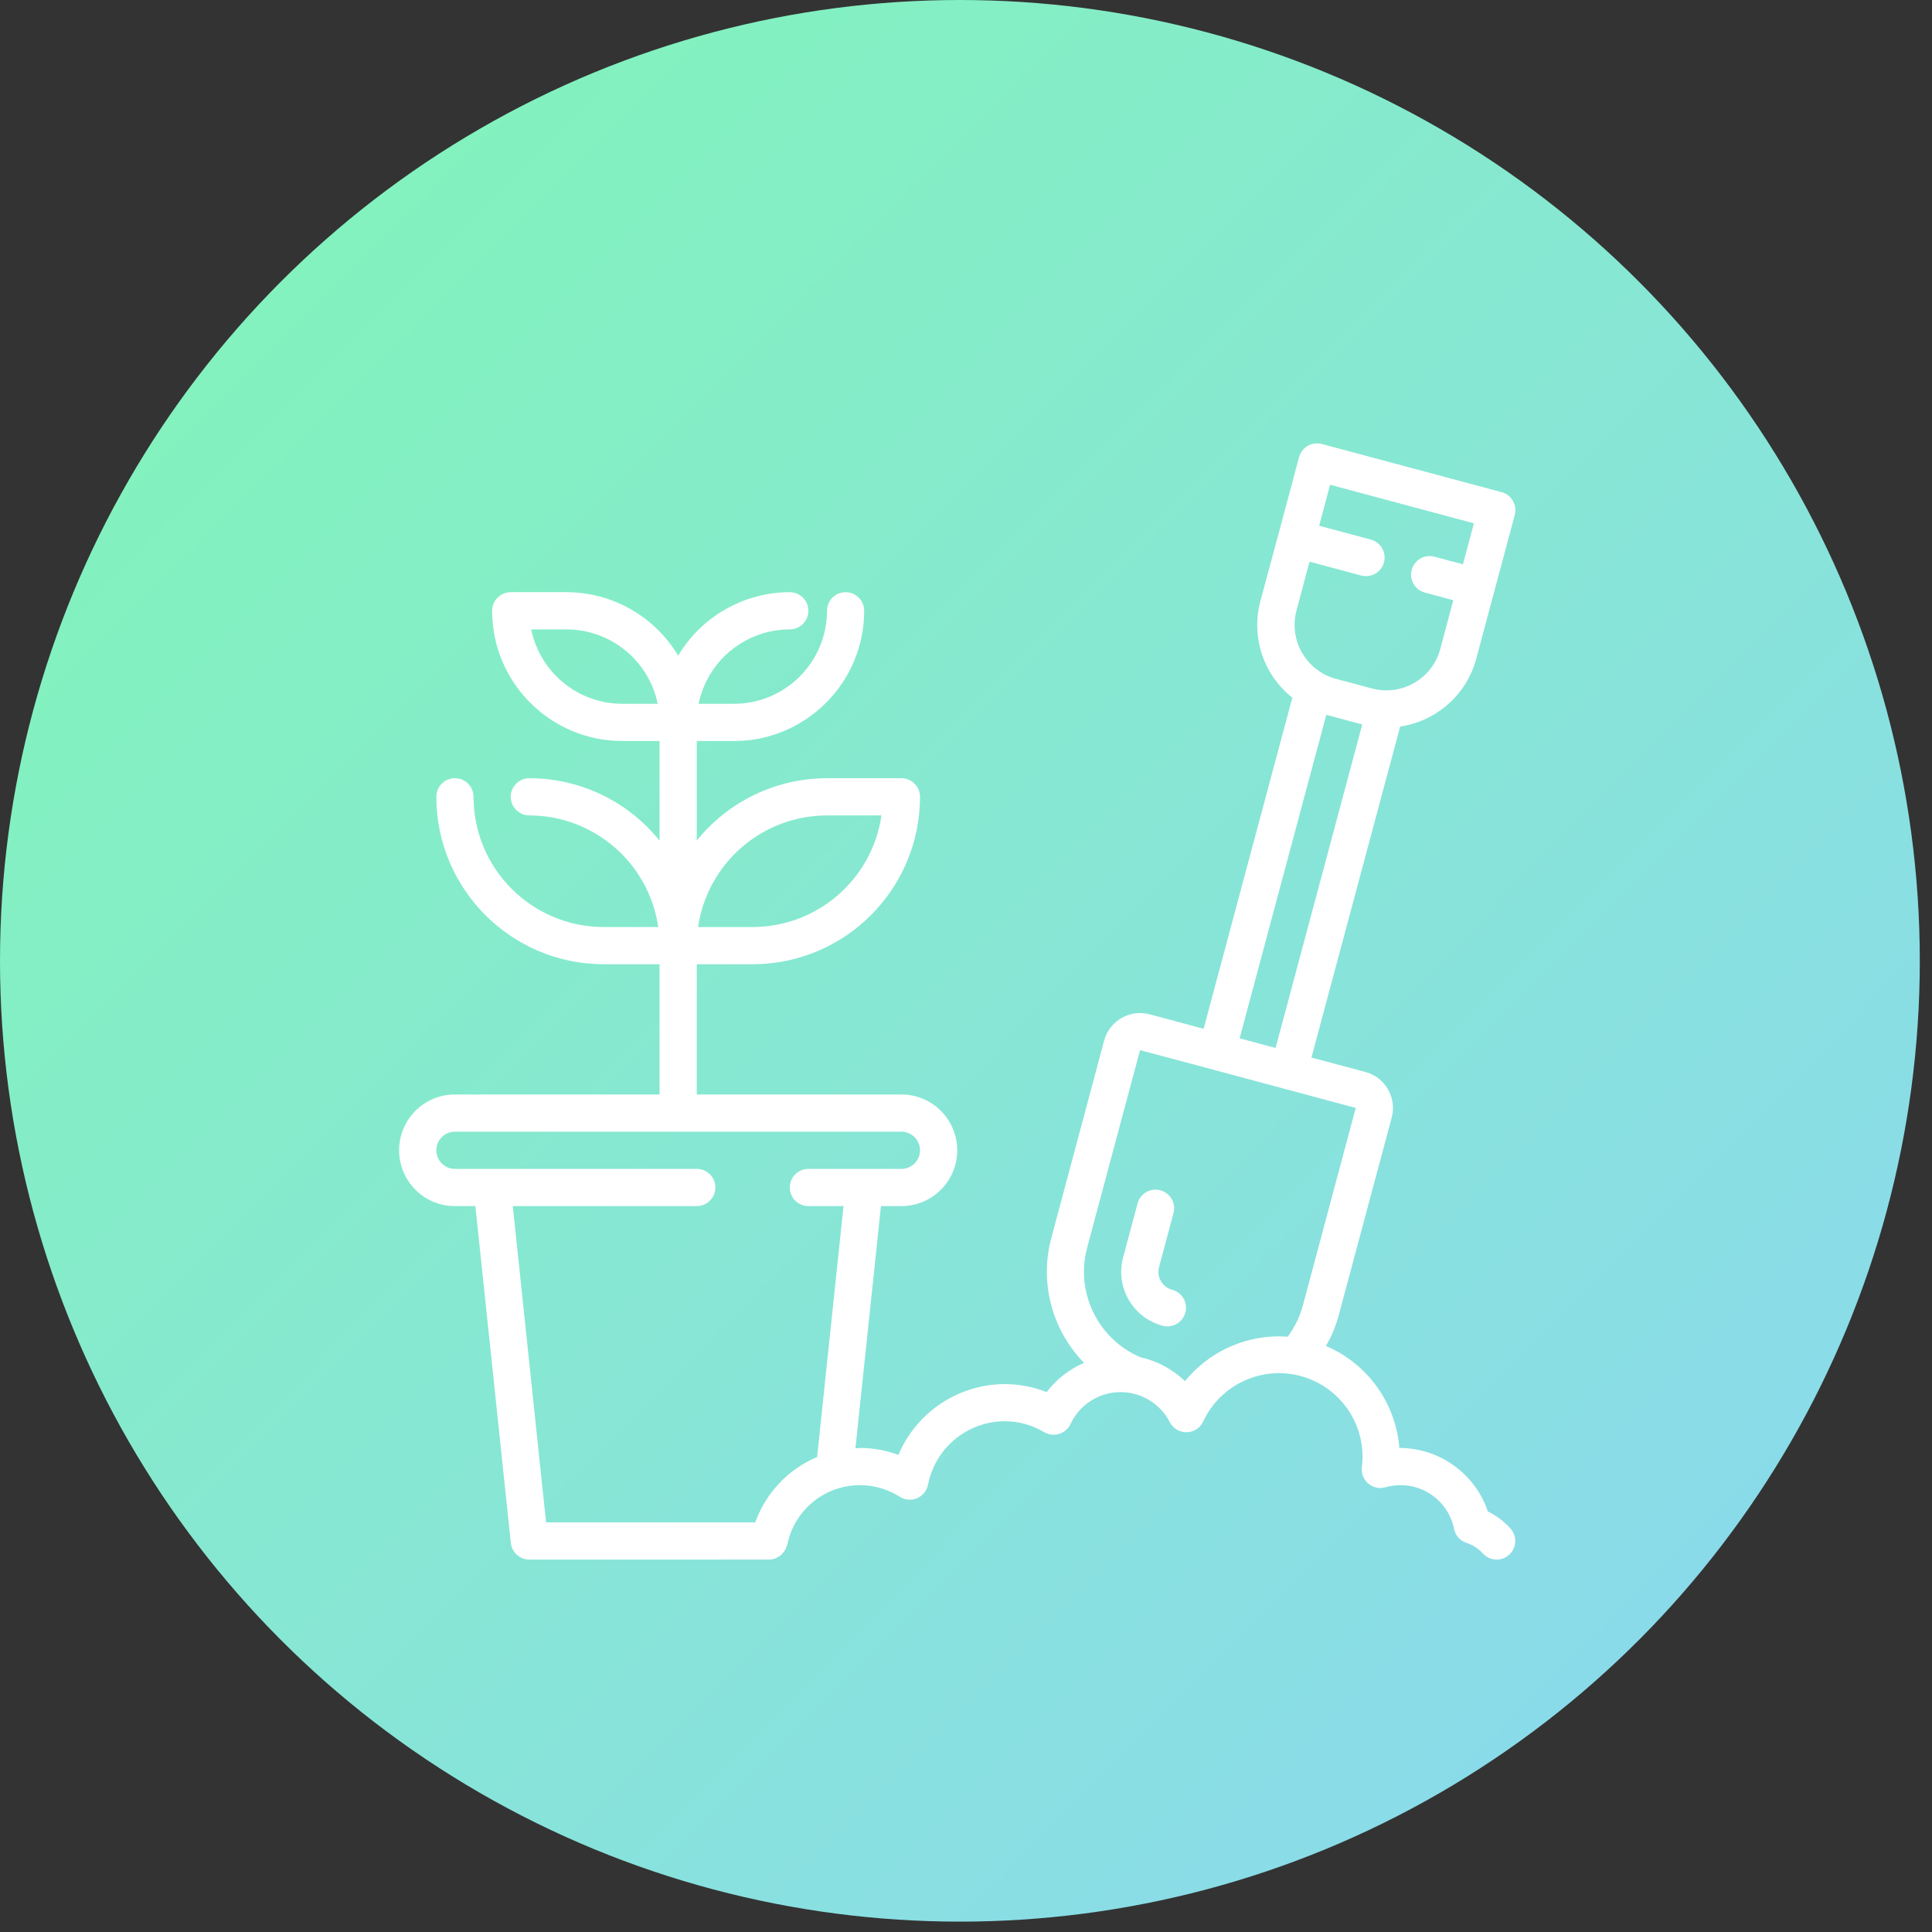
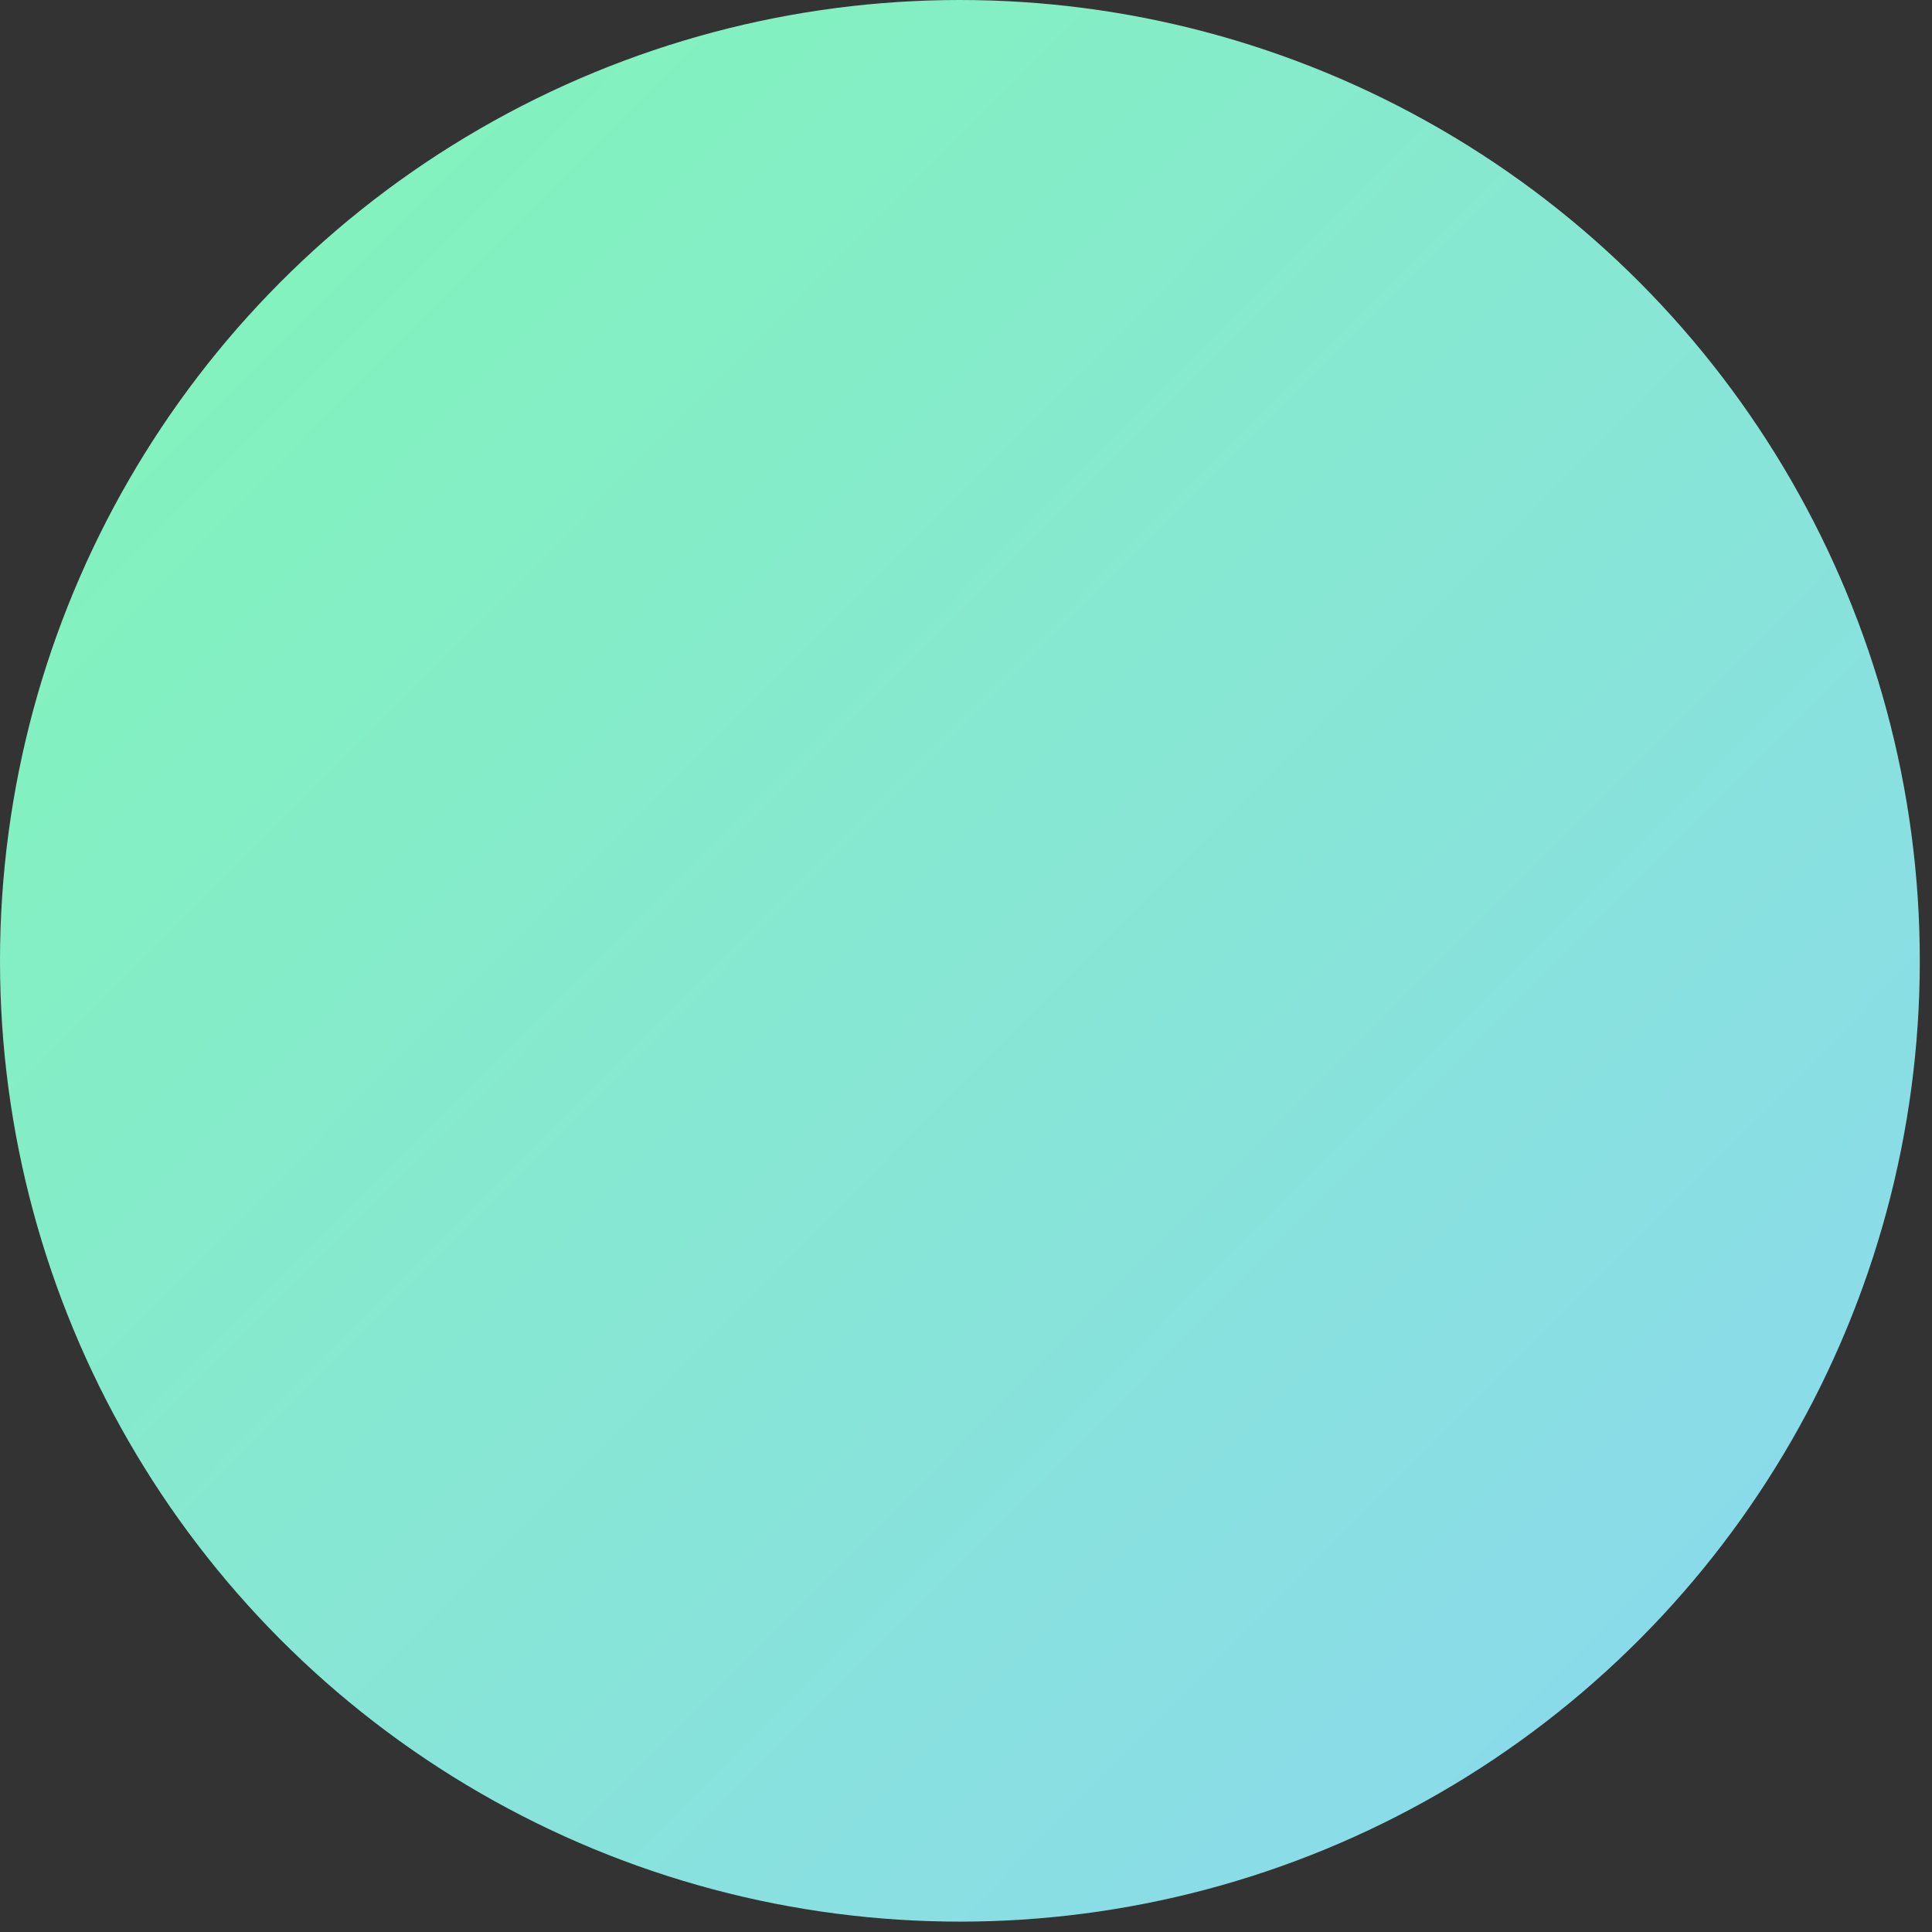
<svg xmlns="http://www.w3.org/2000/svg" width="76px" height="76px" viewBox="0 0 76 76" version="1.1">
  <rect x="0" y="0" width="76" height="76" fill="#333333" stroke="none" />
  <title>Icon</title>
  <desc>Created with Sketch.</desc>
  <defs>
    <linearGradient x1="0%" y1="0%" x2="100.713%" y2="100%" id="linearGradient-1">
      <stop stop-color="#81F7B4" offset="0%" />
      <stop stop-color="#8CD6F3" offset="100%" />
    </linearGradient>
  </defs>
  <g id="Page-01" stroke="none" stroke-width="1" fill="none" fill-rule="evenodd">
    <g id="Home_SES_v3_20190201" transform="translate(-412, -971)">
      <g id="2" transform="translate(396, 875)">
        <g id="Graphics">
          <g id="block-01" transform="translate(0, 64)">
            <g id="Text" transform="translate(16, 32)">
              <g id="Group-2">
                <g id="Icon">
                  <ellipse id="Oval" fill="url(#linearGradient-1)" cx="37.76" cy="37.796" rx="37.76" ry="37.796" />
                  <g id="growing-seed" transform="translate(15.7, 17.439)" fill="#FFFFFF">
-                     <path d="M30.413,33.299 L30.413,33.298 C30.767,33.393 30.997,33.737 30.949,34.101 C30.901,34.465 30.59,34.737 30.223,34.737 C30.159,34.737 30.095,34.729 30.033,34.712 C28.862,34.398 28.167,33.194 28.481,32.023 L29.049,29.901 C29.154,29.511 29.555,29.279 29.946,29.384 C30.336,29.489 30.568,29.89 30.463,30.28 L29.894,32.403 C29.79,32.793 30.022,33.195 30.413,33.299 Z M43.717,42.685 L43.714,42.685 C43.987,42.983 43.967,43.446 43.668,43.718 C43.37,43.991 42.907,43.971 42.634,43.672 C42.461,43.48 42.241,43.337 41.995,43.257 C41.745,43.177 41.557,42.97 41.502,42.714 C41.385,42.121 41.023,41.606 40.507,41.293 C39.99,40.98 39.365,40.9 38.786,41.071 C38.551,41.133 38.302,41.075 38.119,40.916 C37.935,40.757 37.843,40.517 37.872,40.277 C38.075,38.669 37.076,37.154 35.519,36.706 C33.962,36.258 32.311,37.012 31.63,38.482 C31.511,38.734 31.261,38.896 30.983,38.902 C30.705,38.907 30.448,38.755 30.32,38.51 C29.941,37.769 29.173,37.309 28.341,37.324 C27.509,37.34 26.759,37.828 26.408,38.583 C26.32,38.768 26.159,38.907 25.963,38.967 C25.768,39.027 25.556,39.003 25.379,38.9 C24.912,38.62 24.378,38.471 23.833,38.468 C22.357,38.47 21.089,39.515 20.806,40.963 C20.76,41.201 20.6,41.4 20.377,41.496 C20.155,41.592 19.9,41.572 19.696,41.442 C18.886,40.924 17.872,40.839 16.987,41.215 C16.102,41.592 15.459,42.381 15.271,43.324 C15.262,43.35 15.252,43.376 15.24,43.401 C15.229,43.437 15.215,43.473 15.199,43.507 C15.174,43.553 15.144,43.598 15.11,43.638 C15.089,43.666 15.066,43.692 15.041,43.716 C14.998,43.754 14.95,43.786 14.9,43.812 C14.874,43.828 14.847,43.843 14.819,43.857 C14.735,43.891 14.645,43.91 14.554,43.91 L5.123,43.91 C4.747,43.91 4.432,43.626 4.394,43.252 L3,30.006 L2.195,30.006 C0.983,30.006 -3.23296945e-13,29.023 -3.23296945e-13,27.811 C-3.23296945e-13,26.598 0.983,25.615 2.195,25.615 L10.245,25.615 L10.245,20.492 L8.05,20.492 C4.414,20.489 1.468,17.542 1.464,13.906 C1.464,13.502 1.791,13.174 2.195,13.174 C2.6,13.174 2.927,13.502 2.927,13.906 C2.93,16.734 5.222,19.026 8.05,19.029 L10.194,19.029 C9.826,16.51 7.668,14.642 5.123,14.638 C4.719,14.638 4.391,14.31 4.391,13.906 C4.391,13.502 4.719,13.174 5.123,13.174 C7.114,13.175 8.998,14.078 10.245,15.63 L10.245,11.711 L8.782,11.711 C5.954,11.708 3.662,9.416 3.659,6.588 C3.659,6.184 3.987,5.856 4.391,5.856 L6.586,5.856 C8.387,5.859 10.054,6.807 10.977,8.354 C11.9,6.807 13.567,5.859 15.368,5.856 C15.772,5.856 16.1,6.184 16.1,6.588 C16.1,6.992 15.772,7.32 15.368,7.32 C13.63,7.322 12.132,8.544 11.782,10.247 L13.173,10.247 C15.193,10.245 16.829,8.608 16.832,6.588 C16.832,6.184 17.159,5.856 17.563,5.856 C17.968,5.856 18.295,6.184 18.295,6.588 C18.292,9.416 16,11.708 13.173,11.711 L11.709,11.711 L11.709,15.63 C12.956,14.078 14.84,13.175 16.832,13.174 L19.759,13.174 C20.163,13.174 20.491,13.502 20.491,13.906 C20.487,17.542 17.54,20.489 13.904,20.492 L11.709,20.492 L11.709,25.615 L19.759,25.615 C20.971,25.615 21.954,26.598 21.954,27.811 C21.954,29.023 20.971,30.006 19.759,30.006 L18.954,30.006 L17.95,39.536 C18.014,39.533 18.075,39.519 18.139,39.519 C18.652,39.521 19.16,39.614 19.641,39.793 C20.353,38.108 22.003,37.011 23.833,37.008 C24.394,37.008 24.95,37.115 25.471,37.324 C25.855,36.82 26.363,36.423 26.944,36.171 C25.679,34.88 25.188,33.016 25.654,31.268 L27.735,23.493 C27.947,22.716 28.746,22.255 29.525,22.462 L31.647,23.031 L35.137,10.005 C33.995,9.102 33.502,7.605 33.883,6.2 L34.59,3.574 L35.402,0.544 C35.507,0.154 35.908,-0.078 36.298,0.027 L43.37,1.921 C43.76,2.025 43.992,2.427 43.887,2.817 L42.372,8.472 C42.122,9.411 41.507,10.212 40.662,10.694 C40.266,10.922 39.831,11.074 39.379,11.142 L35.889,24.163 L38.012,24.73 C38.792,24.94 39.255,25.742 39.046,26.523 L36.963,34.298 C36.849,34.722 36.679,35.129 36.46,35.509 C38.094,36.204 39.207,37.749 39.347,39.519 L39.361,39.519 C40.932,39.527 42.325,40.53 42.829,42.018 C43.164,42.183 43.465,42.409 43.717,42.685 Z M8.782,10.247 L10.172,10.247 C9.822,8.545 8.324,7.322 6.586,7.32 L5.196,7.32 C5.546,9.023 7.044,10.245 8.782,10.247 Z M16.832,14.638 C14.286,14.641 12.128,16.51 11.761,19.029 L13.904,19.029 C16.45,19.025 18.608,17.157 18.975,14.638 L16.832,14.638 Z M14.01,42.447 C14.425,41.287 15.308,40.355 16.443,39.876 L17.482,30.006 L16.1,30.006 C15.696,30.006 15.368,29.678 15.368,29.274 C15.368,28.87 15.696,28.542 16.1,28.542 L19.759,28.542 C20.163,28.542 20.491,28.215 20.491,27.811 C20.491,27.406 20.163,27.079 19.759,27.079 L2.195,27.079 C1.791,27.079 1.464,27.406 1.464,27.811 C1.464,28.215 1.791,28.542 2.195,28.542 L11.709,28.542 C12.113,28.542 12.441,28.87 12.441,29.274 C12.441,29.678 12.113,30.006 11.709,30.006 L4.472,30.006 L5.781,42.447 L14.01,42.447 Z M36.623,1.63 L36.193,3.243 L38.228,3.788 C38.617,3.894 38.847,4.294 38.743,4.684 C38.639,5.073 38.24,5.304 37.85,5.202 L35.814,4.656 L35.302,6.575 C34.988,7.746 35.683,8.95 36.854,9.264 L38.268,9.643 C39.439,9.957 40.643,9.262 40.957,8.091 L41.469,6.172 L40.372,5.879 C40.112,5.818 39.906,5.62 39.834,5.364 C39.762,5.106 39.836,4.83 40.027,4.644 C40.217,4.457 40.495,4.389 40.75,4.466 L41.848,4.759 L42.28,3.148 L36.623,1.63 Z M36.473,10.68 L33.064,23.406 L34.478,23.786 L37.887,11.06 L36.473,10.68 Z M30.912,36.89 L30.915,36.89 C31.819,35.78 33.173,35.134 34.604,35.129 C34.722,35.129 34.837,35.138 34.953,35.145 C35.228,34.778 35.431,34.362 35.55,33.92 L37.632,26.144 L34.807,25.386 L31.98,24.628 L29.147,23.871 L27.064,31.647 C26.596,33.406 27.492,35.243 29.168,35.955 C29.825,36.099 30.428,36.423 30.912,36.89 Z" id="Combined-Shape" />
-                   </g>
+                     </g>
                </g>
              </g>
            </g>
          </g>
        </g>
      </g>
    </g>
  </g>
</svg>